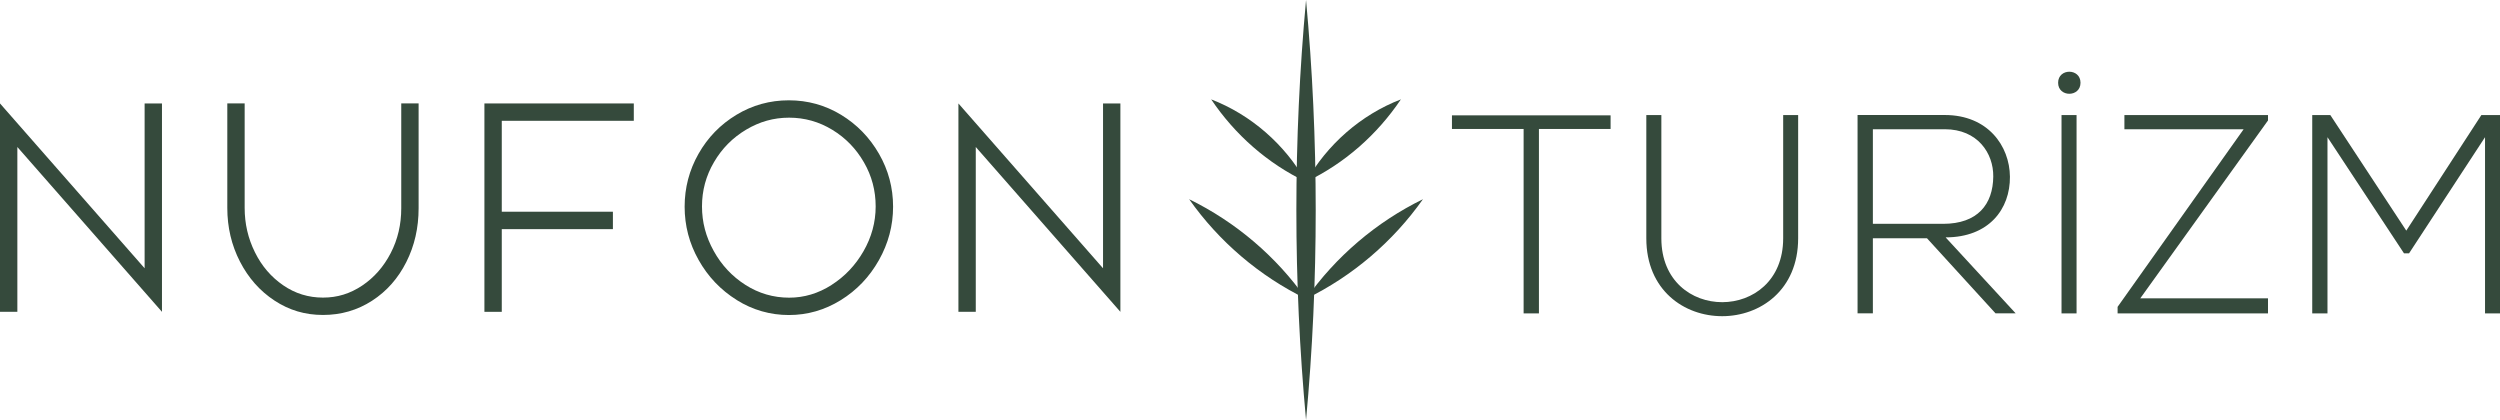
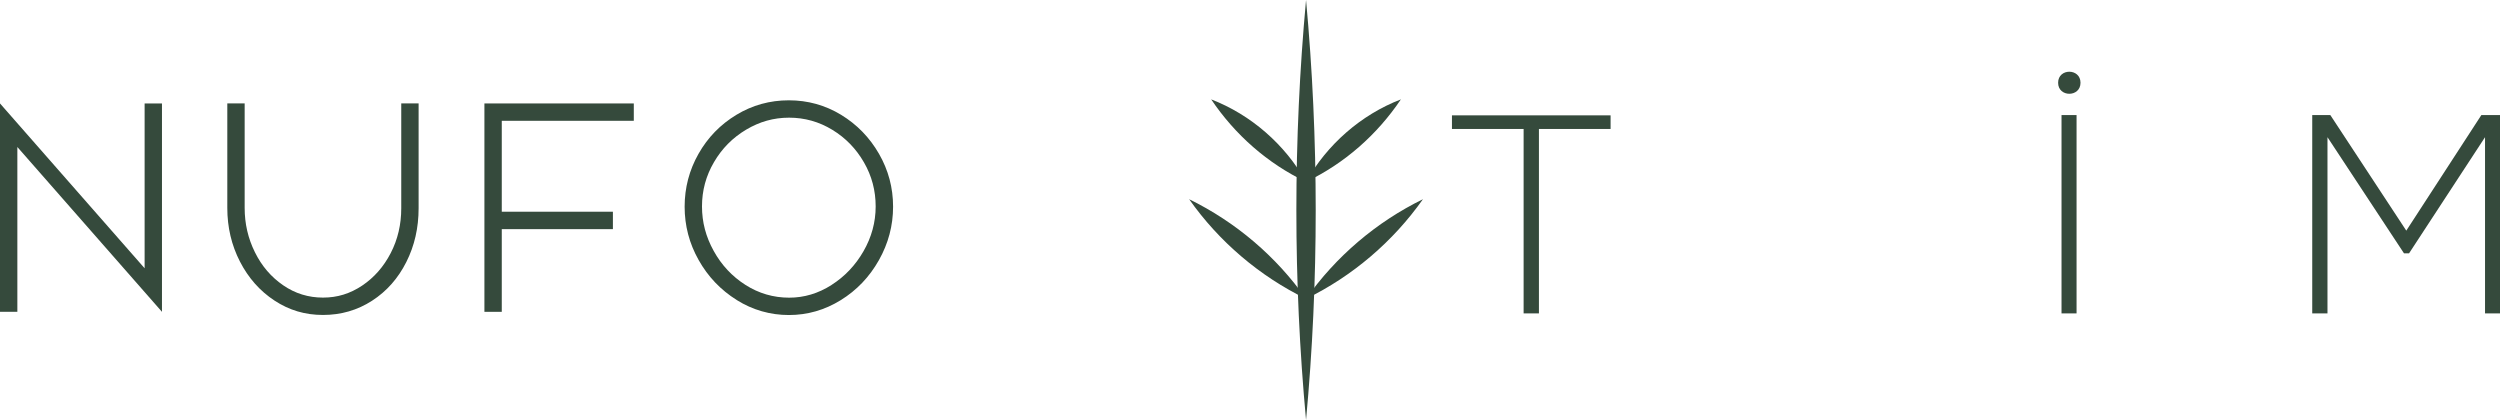
<svg xmlns="http://www.w3.org/2000/svg" id="Layer_2" data-name="Layer 2" viewBox="0 0 367.35 61.73">
  <defs>
    <style>
      .cls-1 {
        fill: #354a3c;
      }

      .cls-1, .cls-2 {
        stroke-width: 0px;
      }

      .cls-2 {
        fill: #354a3c;
      }
    </style>
  </defs>
  <g id="Isolation_Mode" data-name="Isolation Mode">
    <g>
      <polygon class="cls-2" points="2.55 45.82 0 45.82 0 15.2 21.25 39.42 21.25 15.2 23.8 15.2 23.8 45.82 2.55 21.6 2.55 45.82" />
      <polygon class="cls-2" points="73.73 45.82 71.18 45.82 71.18 15.2 93.13 15.2 93.13 17.75 73.73 17.75 73.73 31.11 90.06 31.11 90.06 33.67 73.73 33.67 73.73 45.82" />
-       <polygon class="cls-2" points="143.38 45.82 140.83 45.82 140.83 15.2 162.08 39.42 162.08 15.2 164.63 15.2 164.63 45.82 143.38 21.6 143.38 45.82" />
      <polygon class="cls-2" points="223.88 18.95 213.35 18.95 213.35 16.95 236.66 16.95 236.66 18.95 226.13 18.95 226.13 46.05 223.88 46.05 223.88 18.95" />
-       <polygon class="cls-2" points="312.16 16.91 333.26 16.91 333.26 17.7 314.49 43.84 333.26 43.84 333.26 46.05 311.16 46.05 311.16 45.09 329.68 18.99 312.16 18.99 312.16 16.91" />
      <polygon class="cls-2" points="364.61 16.91 353.58 33.89 342.42 16.91 339.76 16.91 339.76 46.05 342 46.05 342 20.16 353.24 37.22 353.99 37.22 365.15 20.16 365.15 46.05 367.35 46.05 367.35 16.91 364.61 16.91" />
      <g>
        <path class="cls-2" d="M40.34,44.17c-2.15-1.41-3.84-3.32-5.08-5.73-1.24-2.41-1.86-5.04-1.86-7.89v-15.36h2.55v15.36c0,2.32.5,4.49,1.51,6.52,1,2.03,2.39,3.64,4.15,4.85,1.76,1.21,3.71,1.81,5.85,1.81s3.99-.59,5.75-1.76c1.76-1.18,3.16-2.77,4.2-4.78,1.04-2.01,1.55-4.21,1.55-6.59v-15.41h2.55v15.41c0,2.88-.6,5.51-1.81,7.91-1.21,2.4-2.88,4.29-5.03,5.68-2.15,1.39-4.56,2.09-7.21,2.09s-4.97-.7-7.12-2.11" />
        <path class="cls-2" d="M122.17,41.88c1.95-1.24,3.52-2.89,4.71-4.96,1.19-2.07,1.79-4.27,1.79-6.59s-.57-4.48-1.72-6.47c-1.15-2-2.69-3.59-4.64-4.78-1.95-1.19-4.07-1.79-6.36-1.79s-4.33.59-6.31,1.76c-1.98,1.18-3.56,2.77-4.73,4.78-1.18,2.01-1.76,4.18-1.76,6.5s.57,4.47,1.72,6.54c1.14,2.07,2.7,3.74,4.66,4.99,1.96,1.25,4.11,1.88,6.43,1.88,2.2,0,4.27-.62,6.22-1.86M108.25,44.08c-2.35-1.47-4.22-3.43-5.59-5.87-1.38-2.44-2.06-5.06-2.06-7.84s.68-5.37,2.04-7.77c1.36-2.4,3.22-4.31,5.57-5.73,2.35-1.42,4.92-2.13,7.7-2.13s5.34.71,7.68,2.13c2.33,1.42,4.19,3.33,5.57,5.73,1.38,2.4,2.07,4.99,2.07,7.77s-.7,5.41-2.09,7.87c-1.39,2.46-3.26,4.42-5.61,5.87-2.35,1.45-4.89,2.18-7.61,2.18s-5.31-.73-7.66-2.2" />
        <g>
          <path class="cls-1" d="M174.73,29.27c6.84,3.35,12.8,8.4,17.18,14.64-6.85-3.34-12.79-8.41-17.18-14.64" />
          <path class="cls-1" d="M177.97,14.6c5.87,2.27,10.86,6.64,13.94,12.12-5.66-2.7-10.44-6.92-13.94-12.12" />
          <path class="cls-1" d="M209.09,29.27c-4.39,6.22-10.33,11.3-17.18,14.64,4.38-6.23,10.34-11.29,17.18-14.64" />
          <path class="cls-1" d="M205.85,14.6c-3.5,5.2-8.28,9.42-13.94,12.12,3.08-5.48,8.07-9.86,13.94-12.12" />
          <path class="cls-1" d="M191.91,0c1.89,20.52,1.9,41.21,0,61.73-1.9-20.52-1.89-41.21,0-61.73" />
        </g>
        <g>
-           <path class="cls-2" d="M264.22,16.91v18.11c0,15.23-22.31,15.28-22.31,0v-18.11h2.21v18.11c0,12.53,17.9,12.49,17.9,0v-18.11h2.21Z" />
-           <path class="cls-2" d="M275.2,32.89h10.32c5.08,0,7.33-2.87,7.37-6.95.04-3.41-2.29-6.95-7.12-6.95h-10.57v13.9ZM296.18,46.04h-2.96l-10.07-11.03h-7.95v11.03h-2.25v-29.14h12.82c6.33,0,9.53,4.54,9.57,9.07.04,4.74-3.08,8.91-9.45,8.91l10.28,11.15Z" />
          <path class="cls-2" d="M305.13,16.91h-2.21v29.14h2.21v-29.14ZM305.71,12.16c0,2.16-3.29,2.16-3.29,0s3.29-2.16,3.29,0" />
        </g>
      </g>
    </g>
  </g>
</svg>